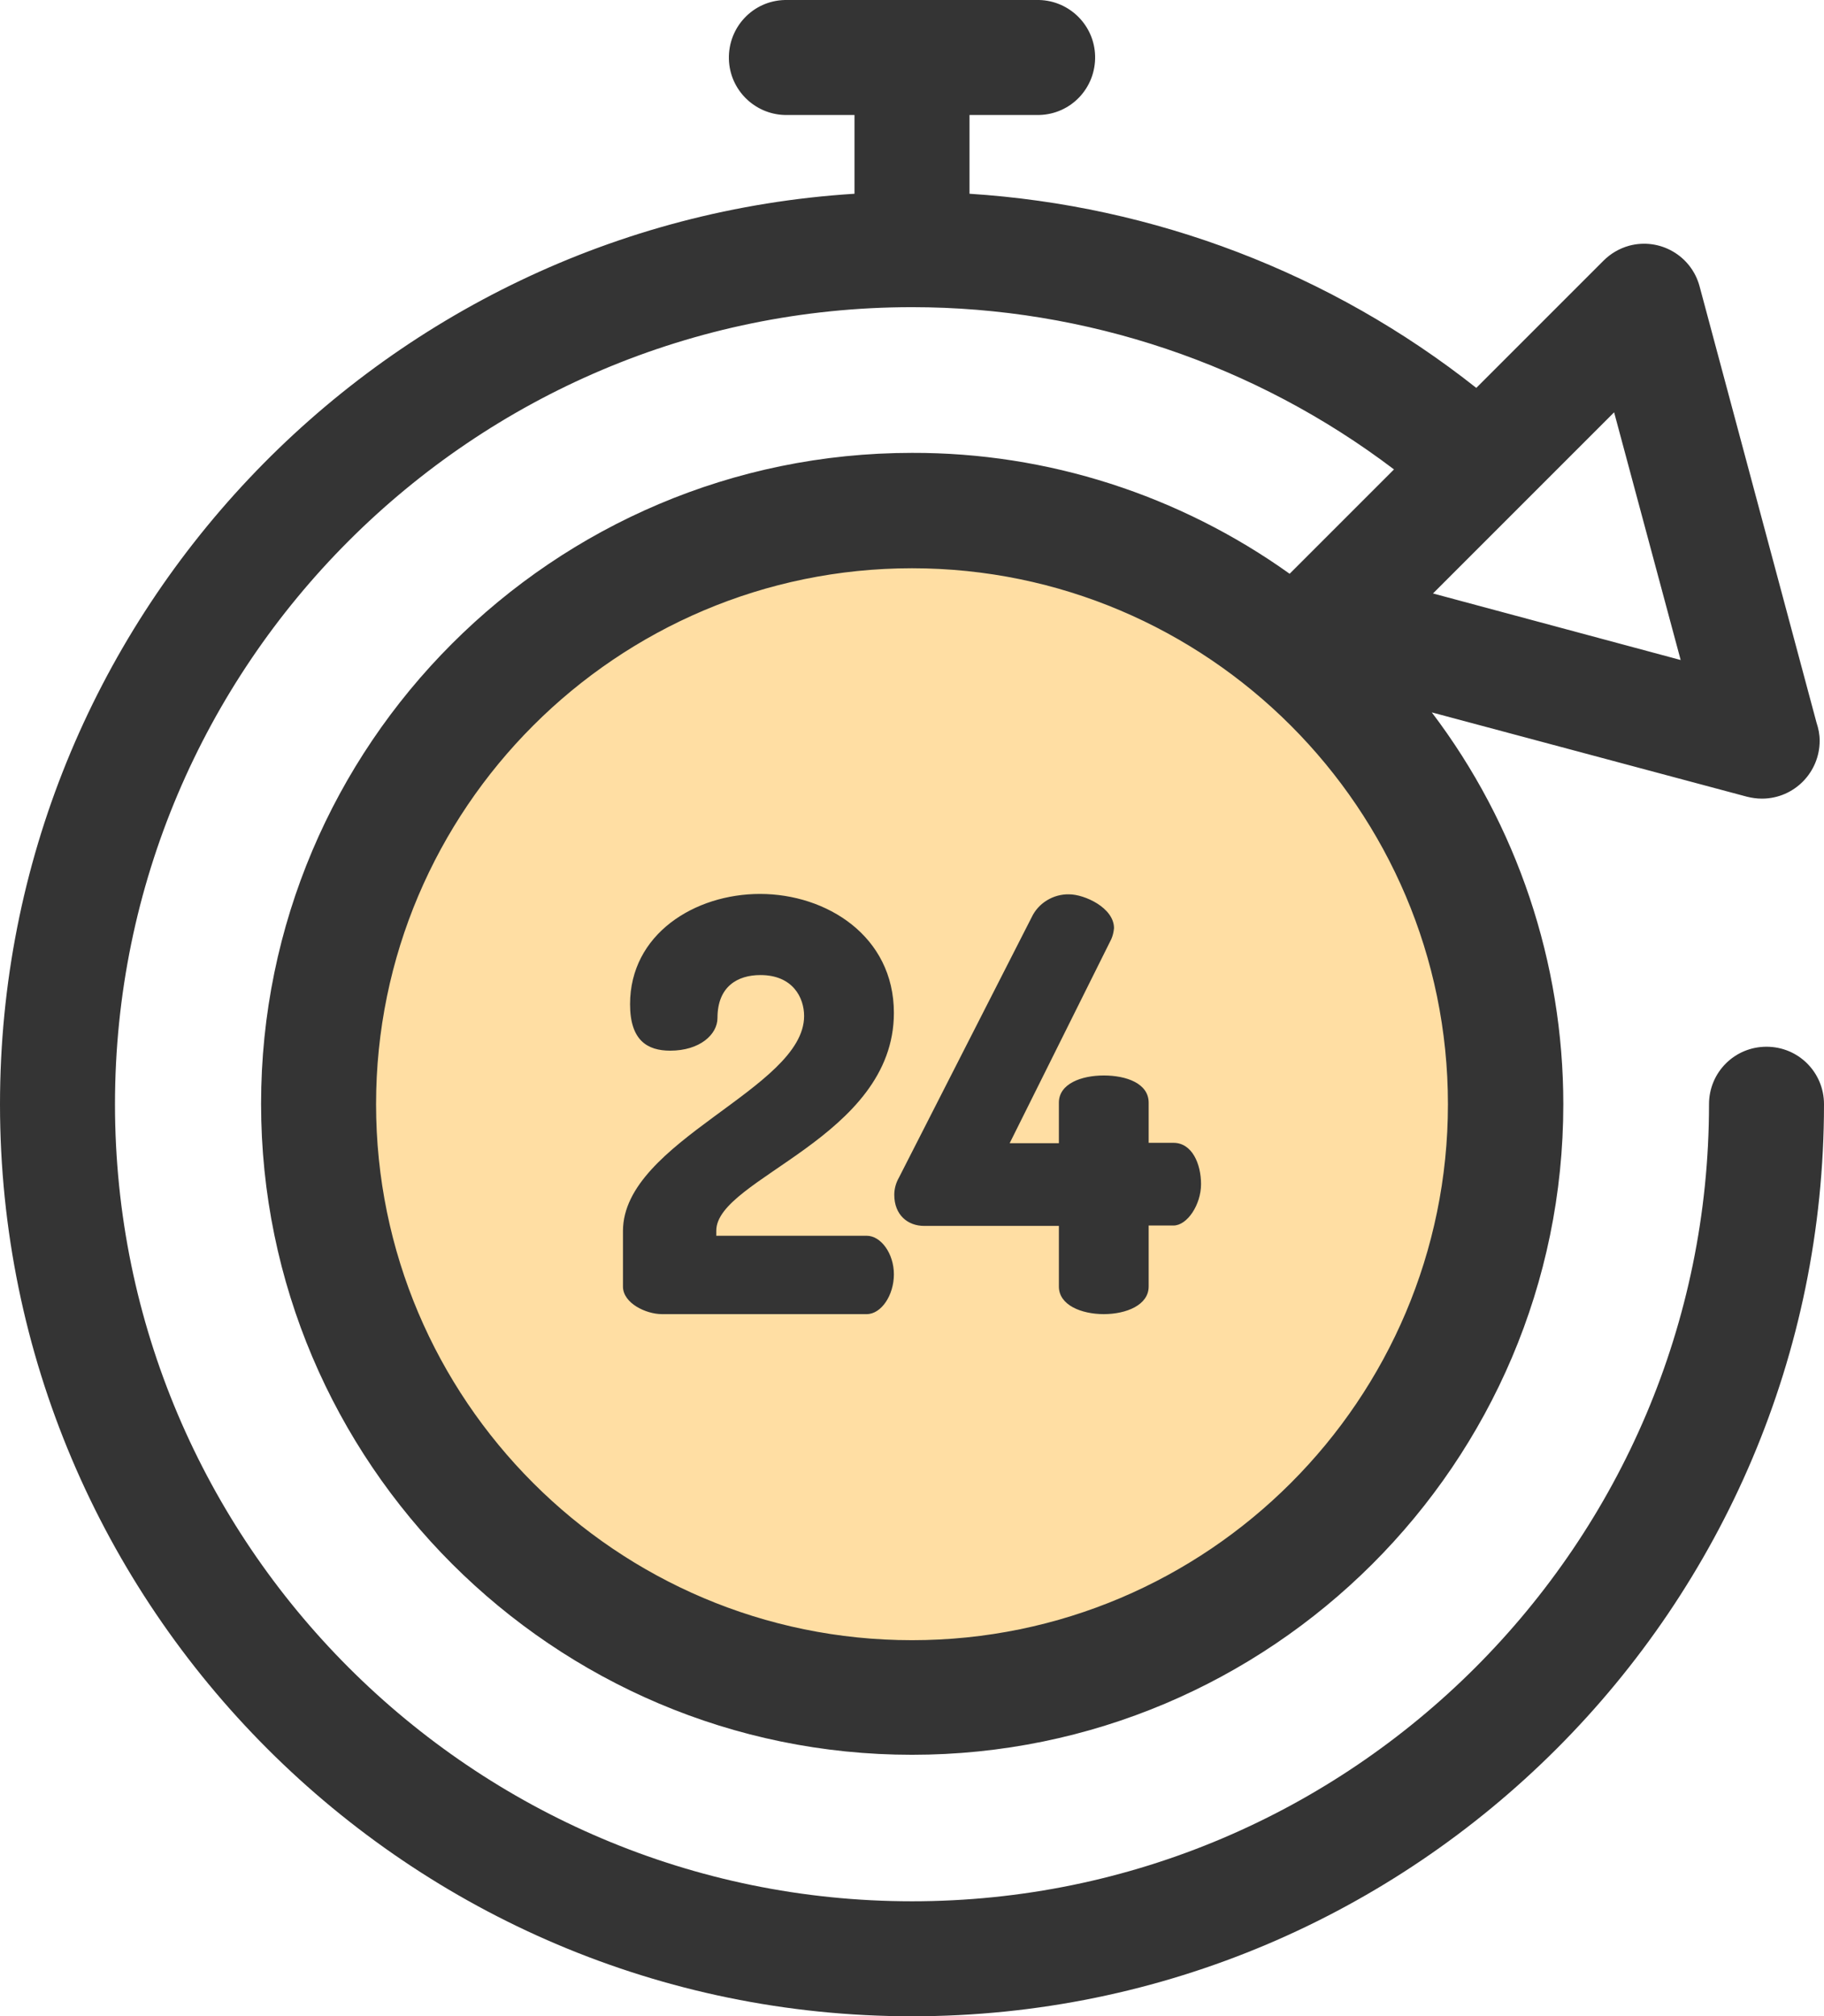
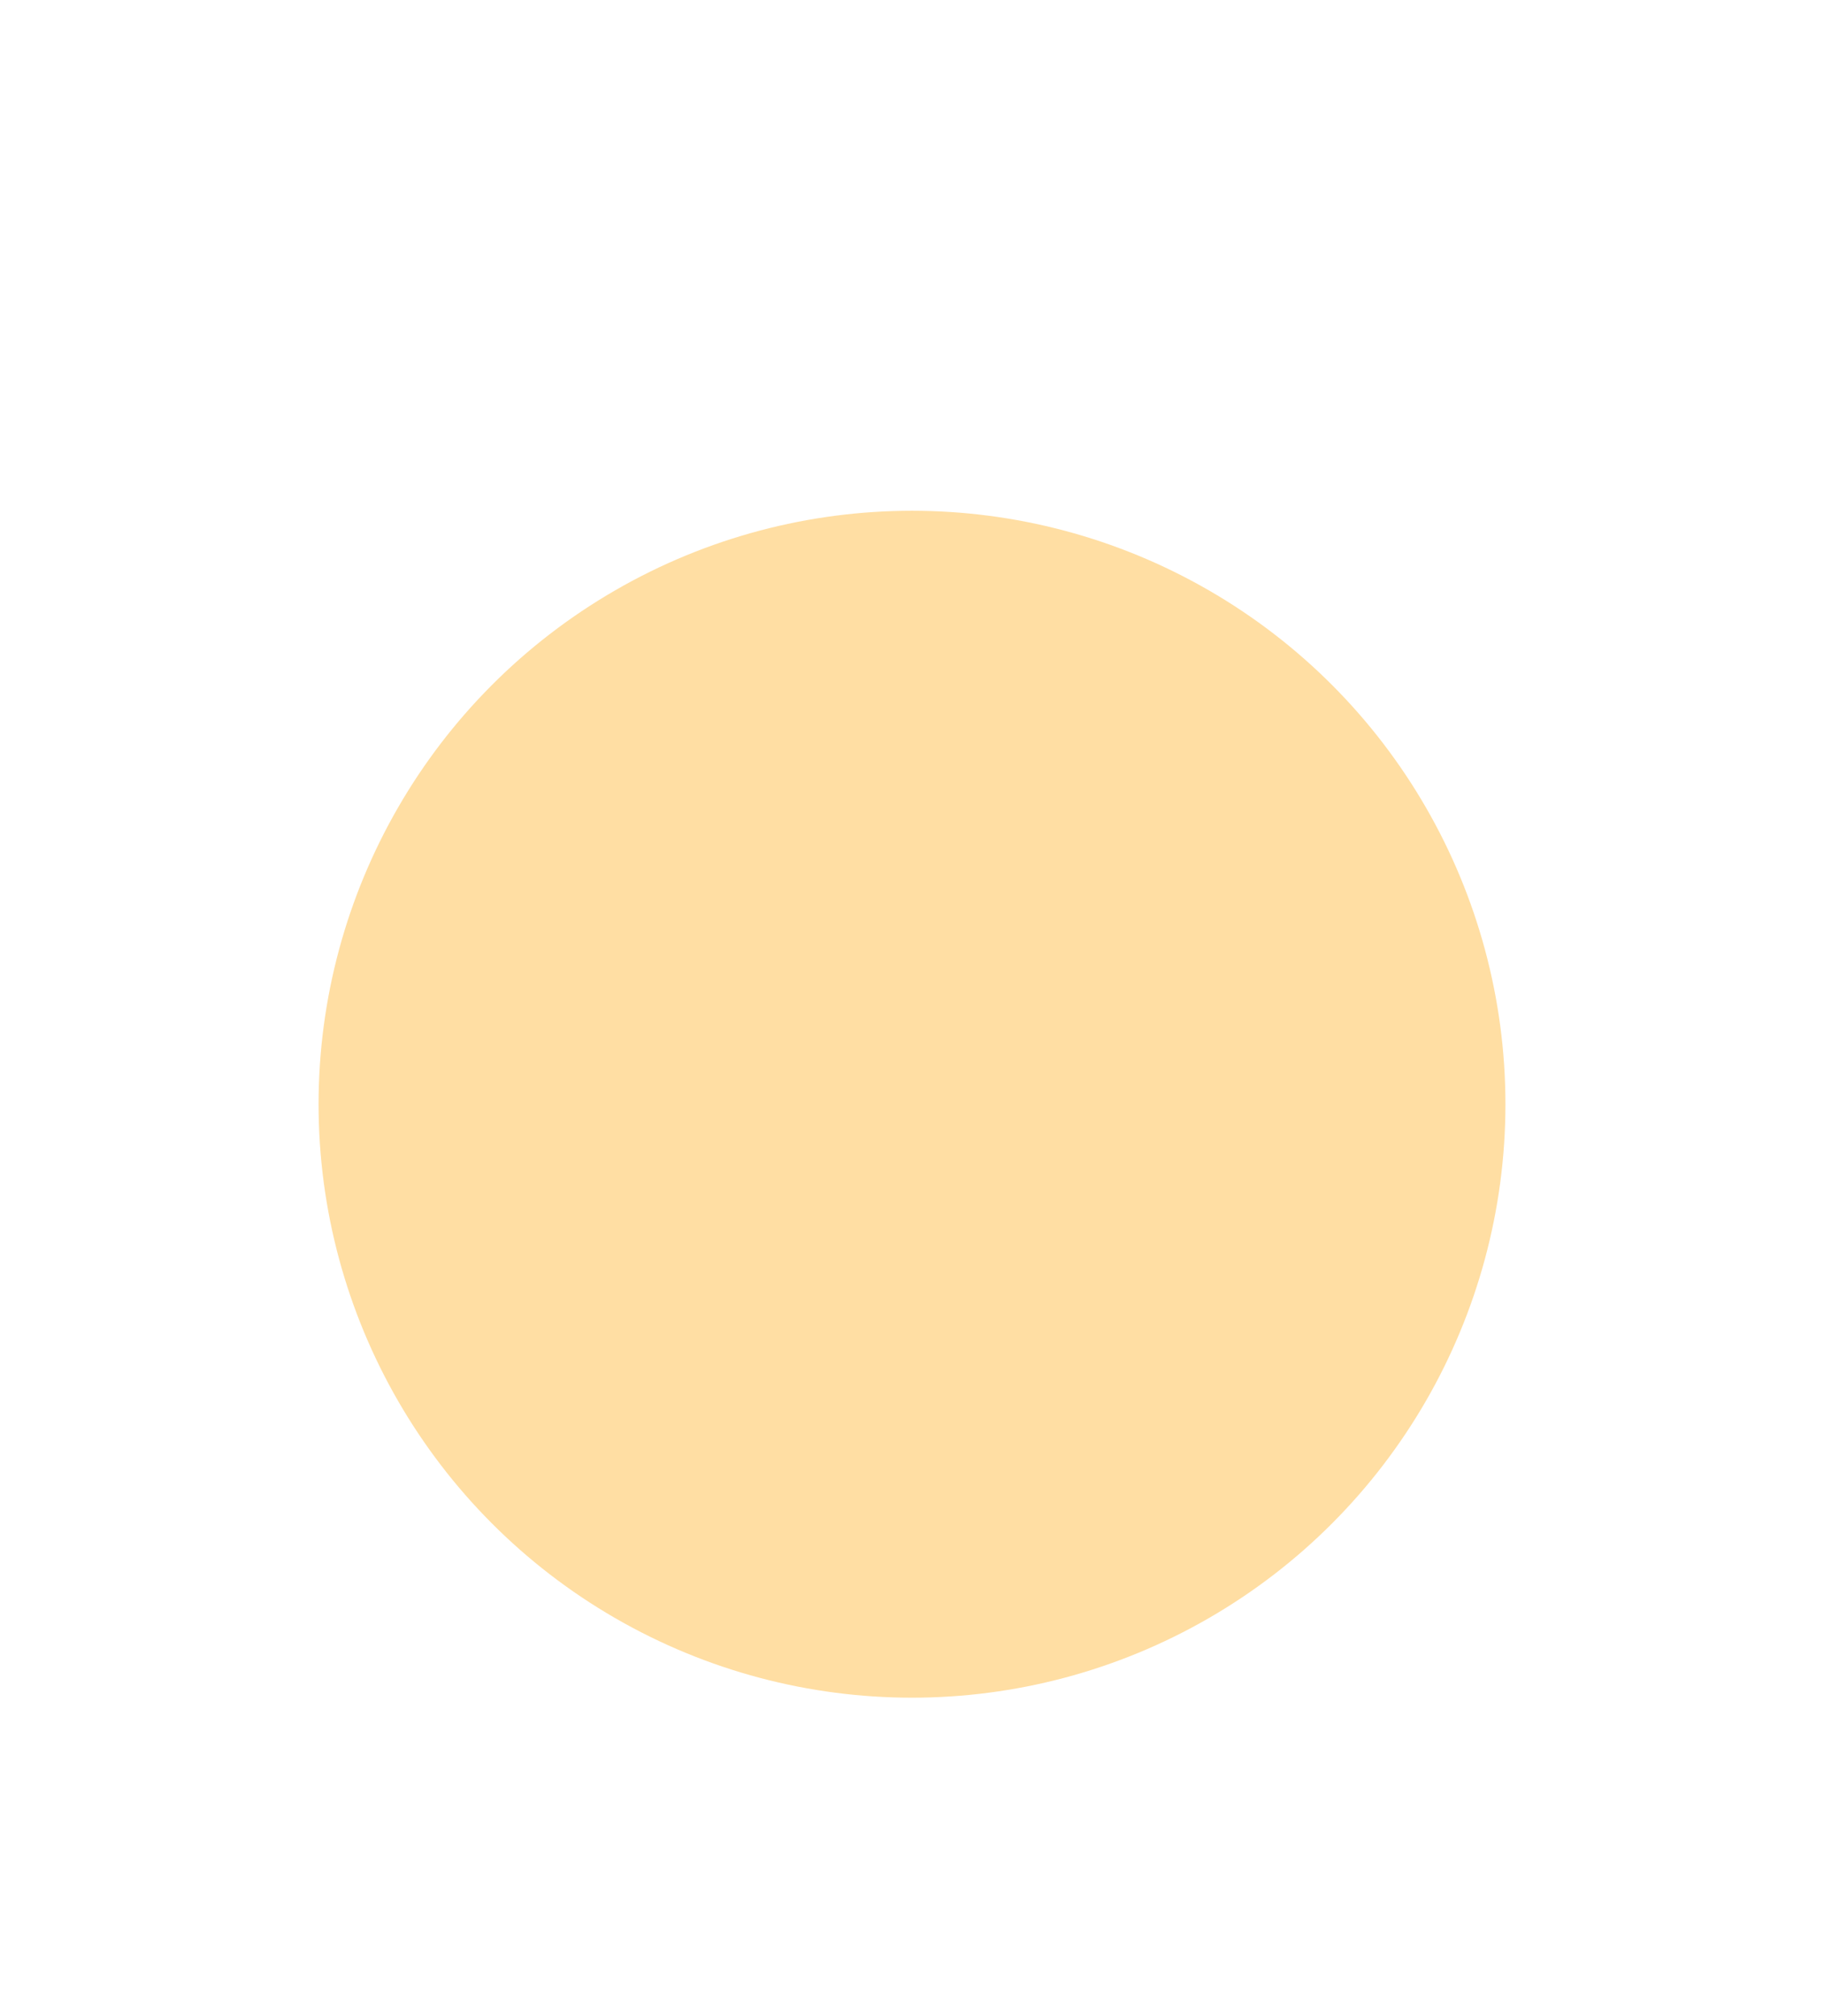
<svg xmlns="http://www.w3.org/2000/svg" viewBox="0 0 463.2 512">
  <style type="text/css"> .lineal-fill{fill: #ffdea3;} .lineal-stroke{fill: #343434;}</style>
  <circle class="lineal-fill" cx="231.6" cy="280.4" r="150.7" />
-   <path class="lineal-stroke" d="M193 227c16.9 0 34 10.7 34 30.2 0 31.7-45.1 42-45.1 55.3v1.3h38.2c3.6 0 6.9 4.5 6.9 9.8s-3.2 10.1-6.9 10.1h-52c-4.1 0-9.9-2.8-9.9-7v-14.1c0-22.9 46-36.1 46-54.6 0-4.7-2.9-10.4-11.1-10.4-5.8 0-10.9 2.9-10.9 10.9 0 4.2-4.5 8.3-12 8.3-5.8 0-10.2-2.6-10.2-11.8 0-17.8 16.4-28 33-28zm75.9 84.3h-34.2c-4.2 0-7.6-2.8-7.6-7.9 0-1.5.4-3 1.2-4.4l33.7-66.1c1.7-3.6 5.5-5.9 9.5-5.8 3.9 0 11.4 3.4 11.4 8.6-.1 1-.3 1.9-.7 2.8l-25.8 51.8h12.5V280c0-4.8 5.7-6.9 11.4-6.9s11.4 2 11.4 6.9v10.2h6.3c4.7 0 7 5.3 7 10.5s-3.5 10.5-7 10.5h-6.3v15.5c0 4.7-5.7 7-11.4 7s-11.4-2.3-11.4-7v-15.4z" />
-   <path class="lineal-stroke" d="M448.6 265.8c-8.1 0-14.6 6.5-14.6 14.6 0 111.6-90.8 202.4-202.4 202.4S29.2 392 29.2 280.4 120 78 231.6 78c44.2 0 87.2 14.5 122.4 41.2l-26.5 26.5c-28-20-61.5-30.8-95.9-30.7-91.2 0-165.3 74.2-165.3 165.3s74.2 165.3 165.3 165.3S397 371.6 397 280.4c0-35.9-11.7-70.9-33.4-99.5l80 21.4c1.2.3 2.5.5 3.8.5h.2c8.1-.1 14.5-6.7 14.5-14.7 0-1.6-.3-3.1-.8-4.6L431.6 72.7c-2.1-7.8-10.1-12.4-17.9-10.3-2.5.7-4.7 2-6.5 3.8l-32.3 32.3C338 69.3 293.1 52.2 246.2 49.2v-20h17.7c8.1-.2 14.4-6.9 14.2-15-.2-7.8-6.5-14-14.2-14.2h-64.6c-8.1.2-14.4 6.9-14.2 15 .2 7.8 6.5 14 14.2 14.2H217v20C96.1 56.8 0 157.6 0 280.4 0 408.1 103.9 512 231.6 512s231.6-103.9 231.6-231.6c0-8.1-6.5-14.6-14.6-14.6zm-217 150.7c-75.1 0-136.1-61.1-136.1-136.1s61.1-136.1 136.1-136.1 136.1 61.1 136.1 136.1-61 136.1-136.1 136.1zm178.3-311.8l16.9 62.9-62.9-16.9 46-46z" />
</svg>